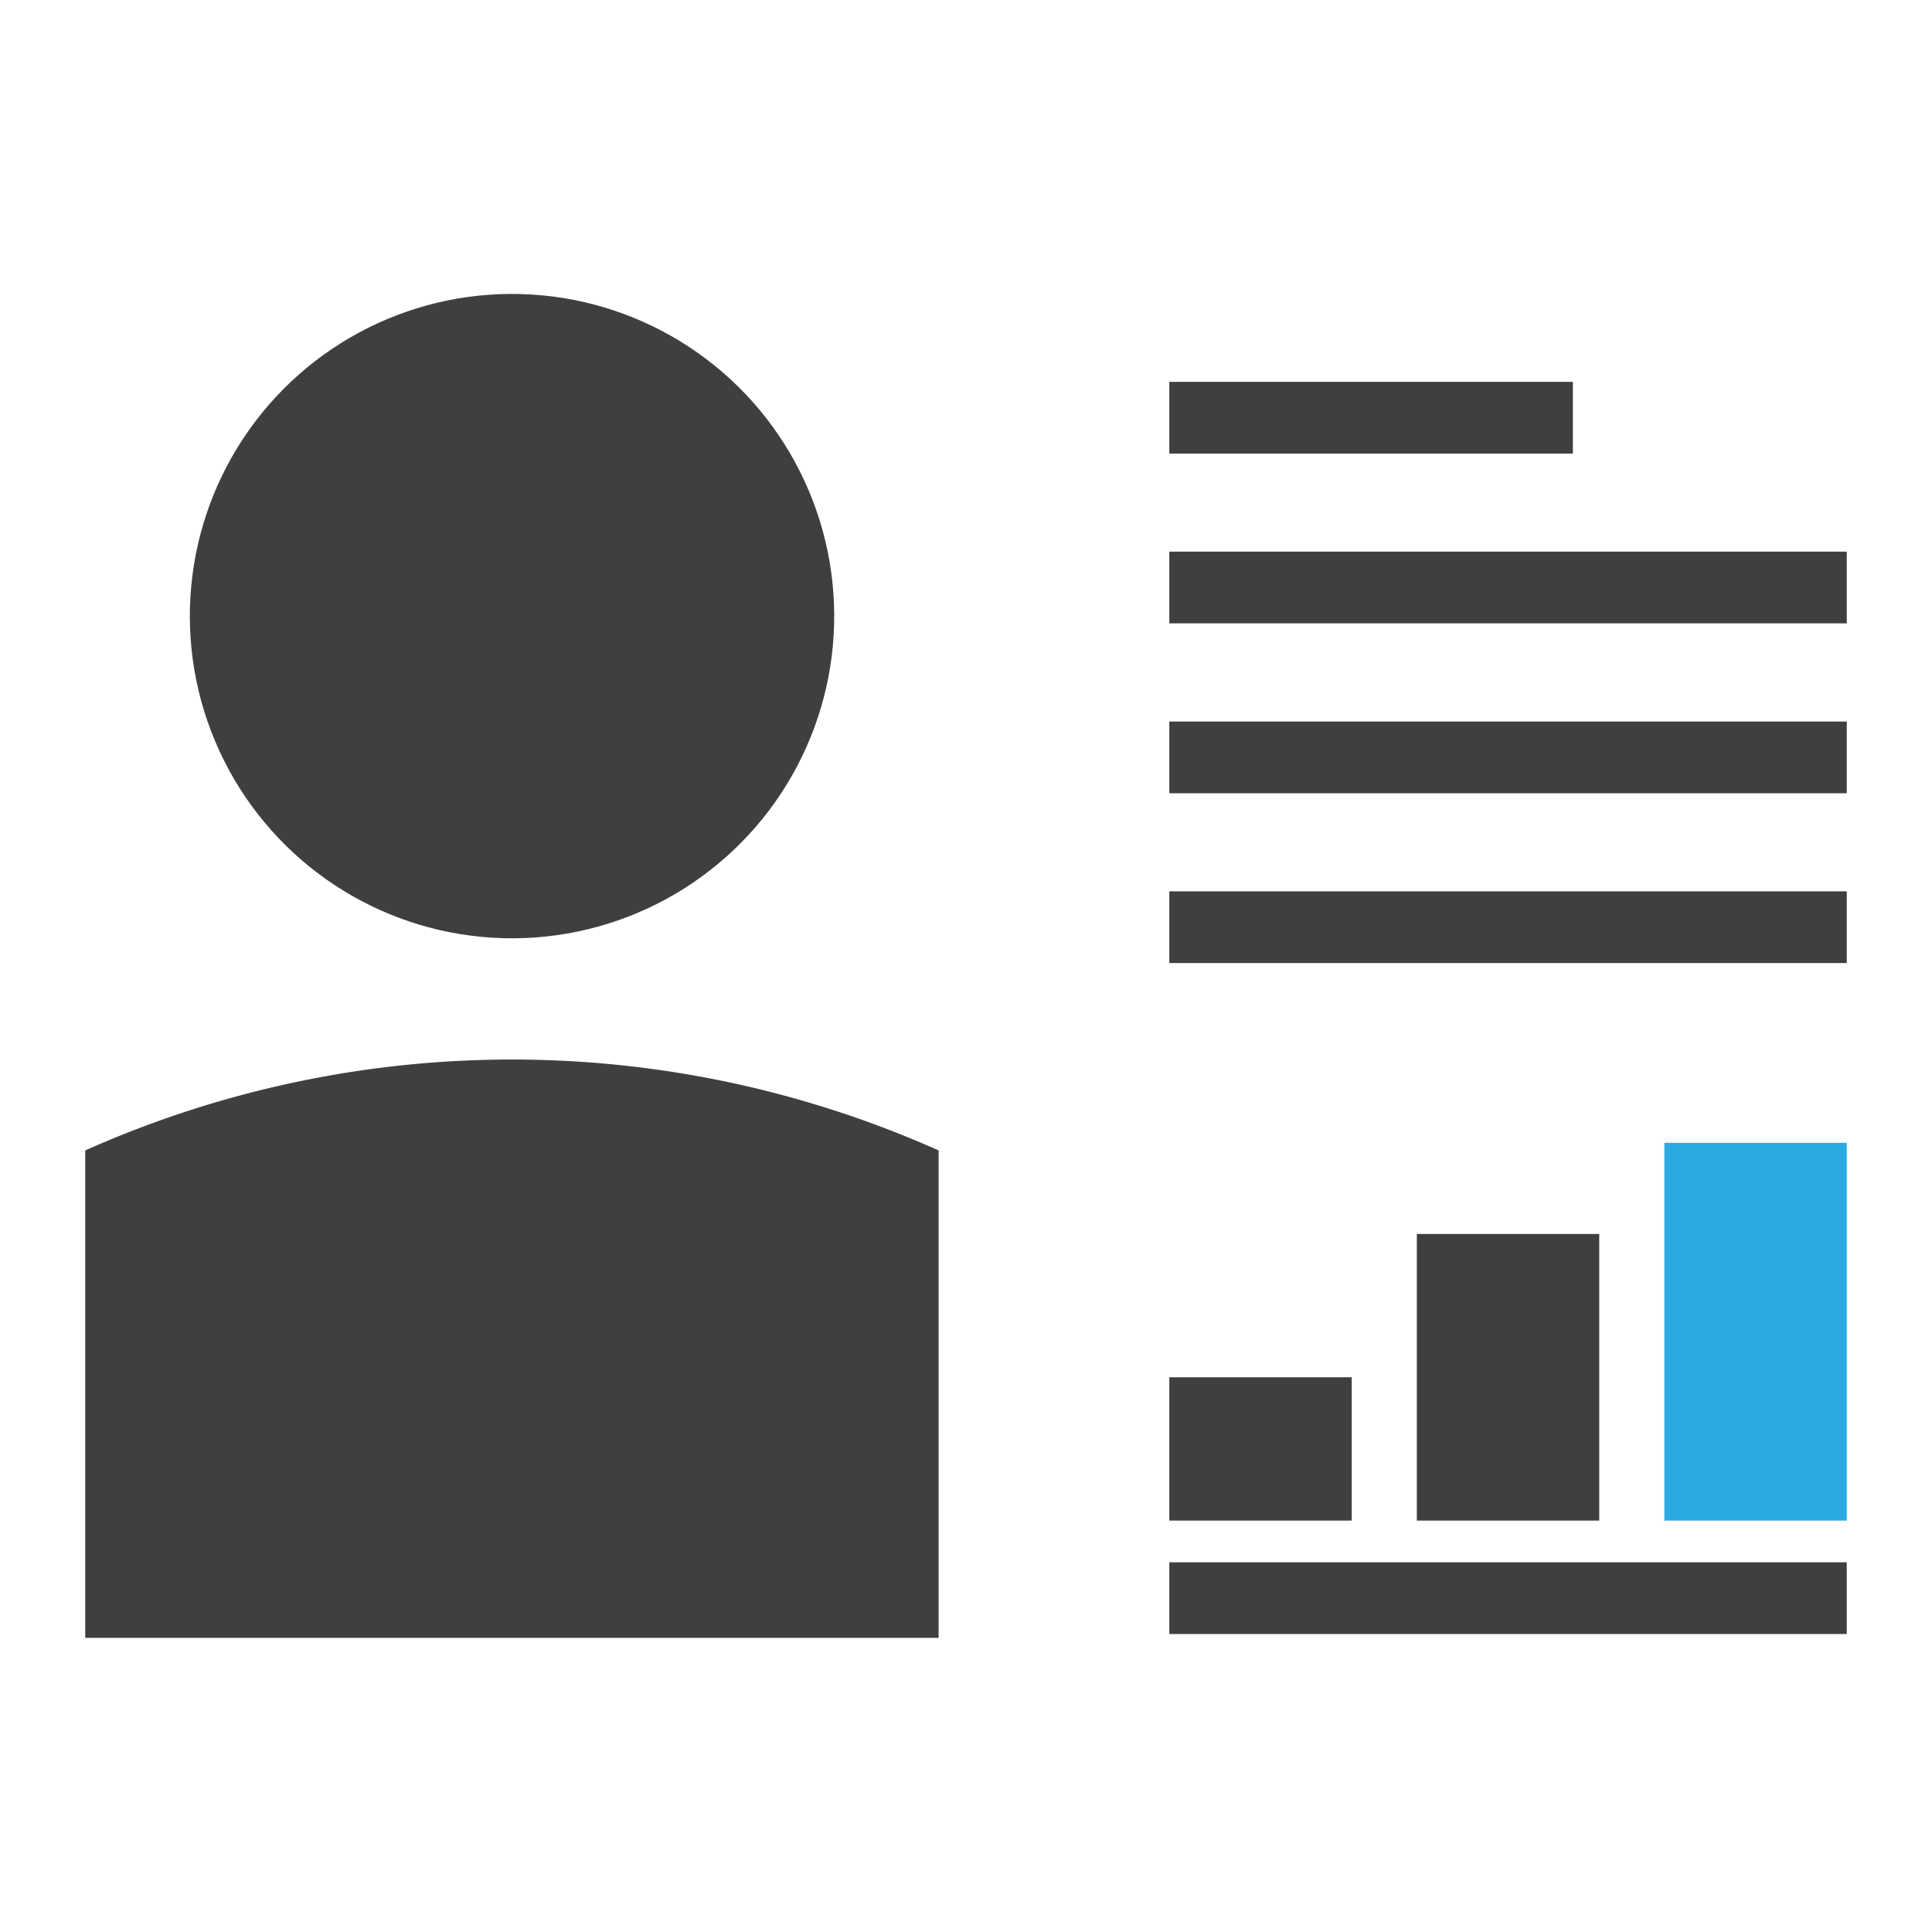
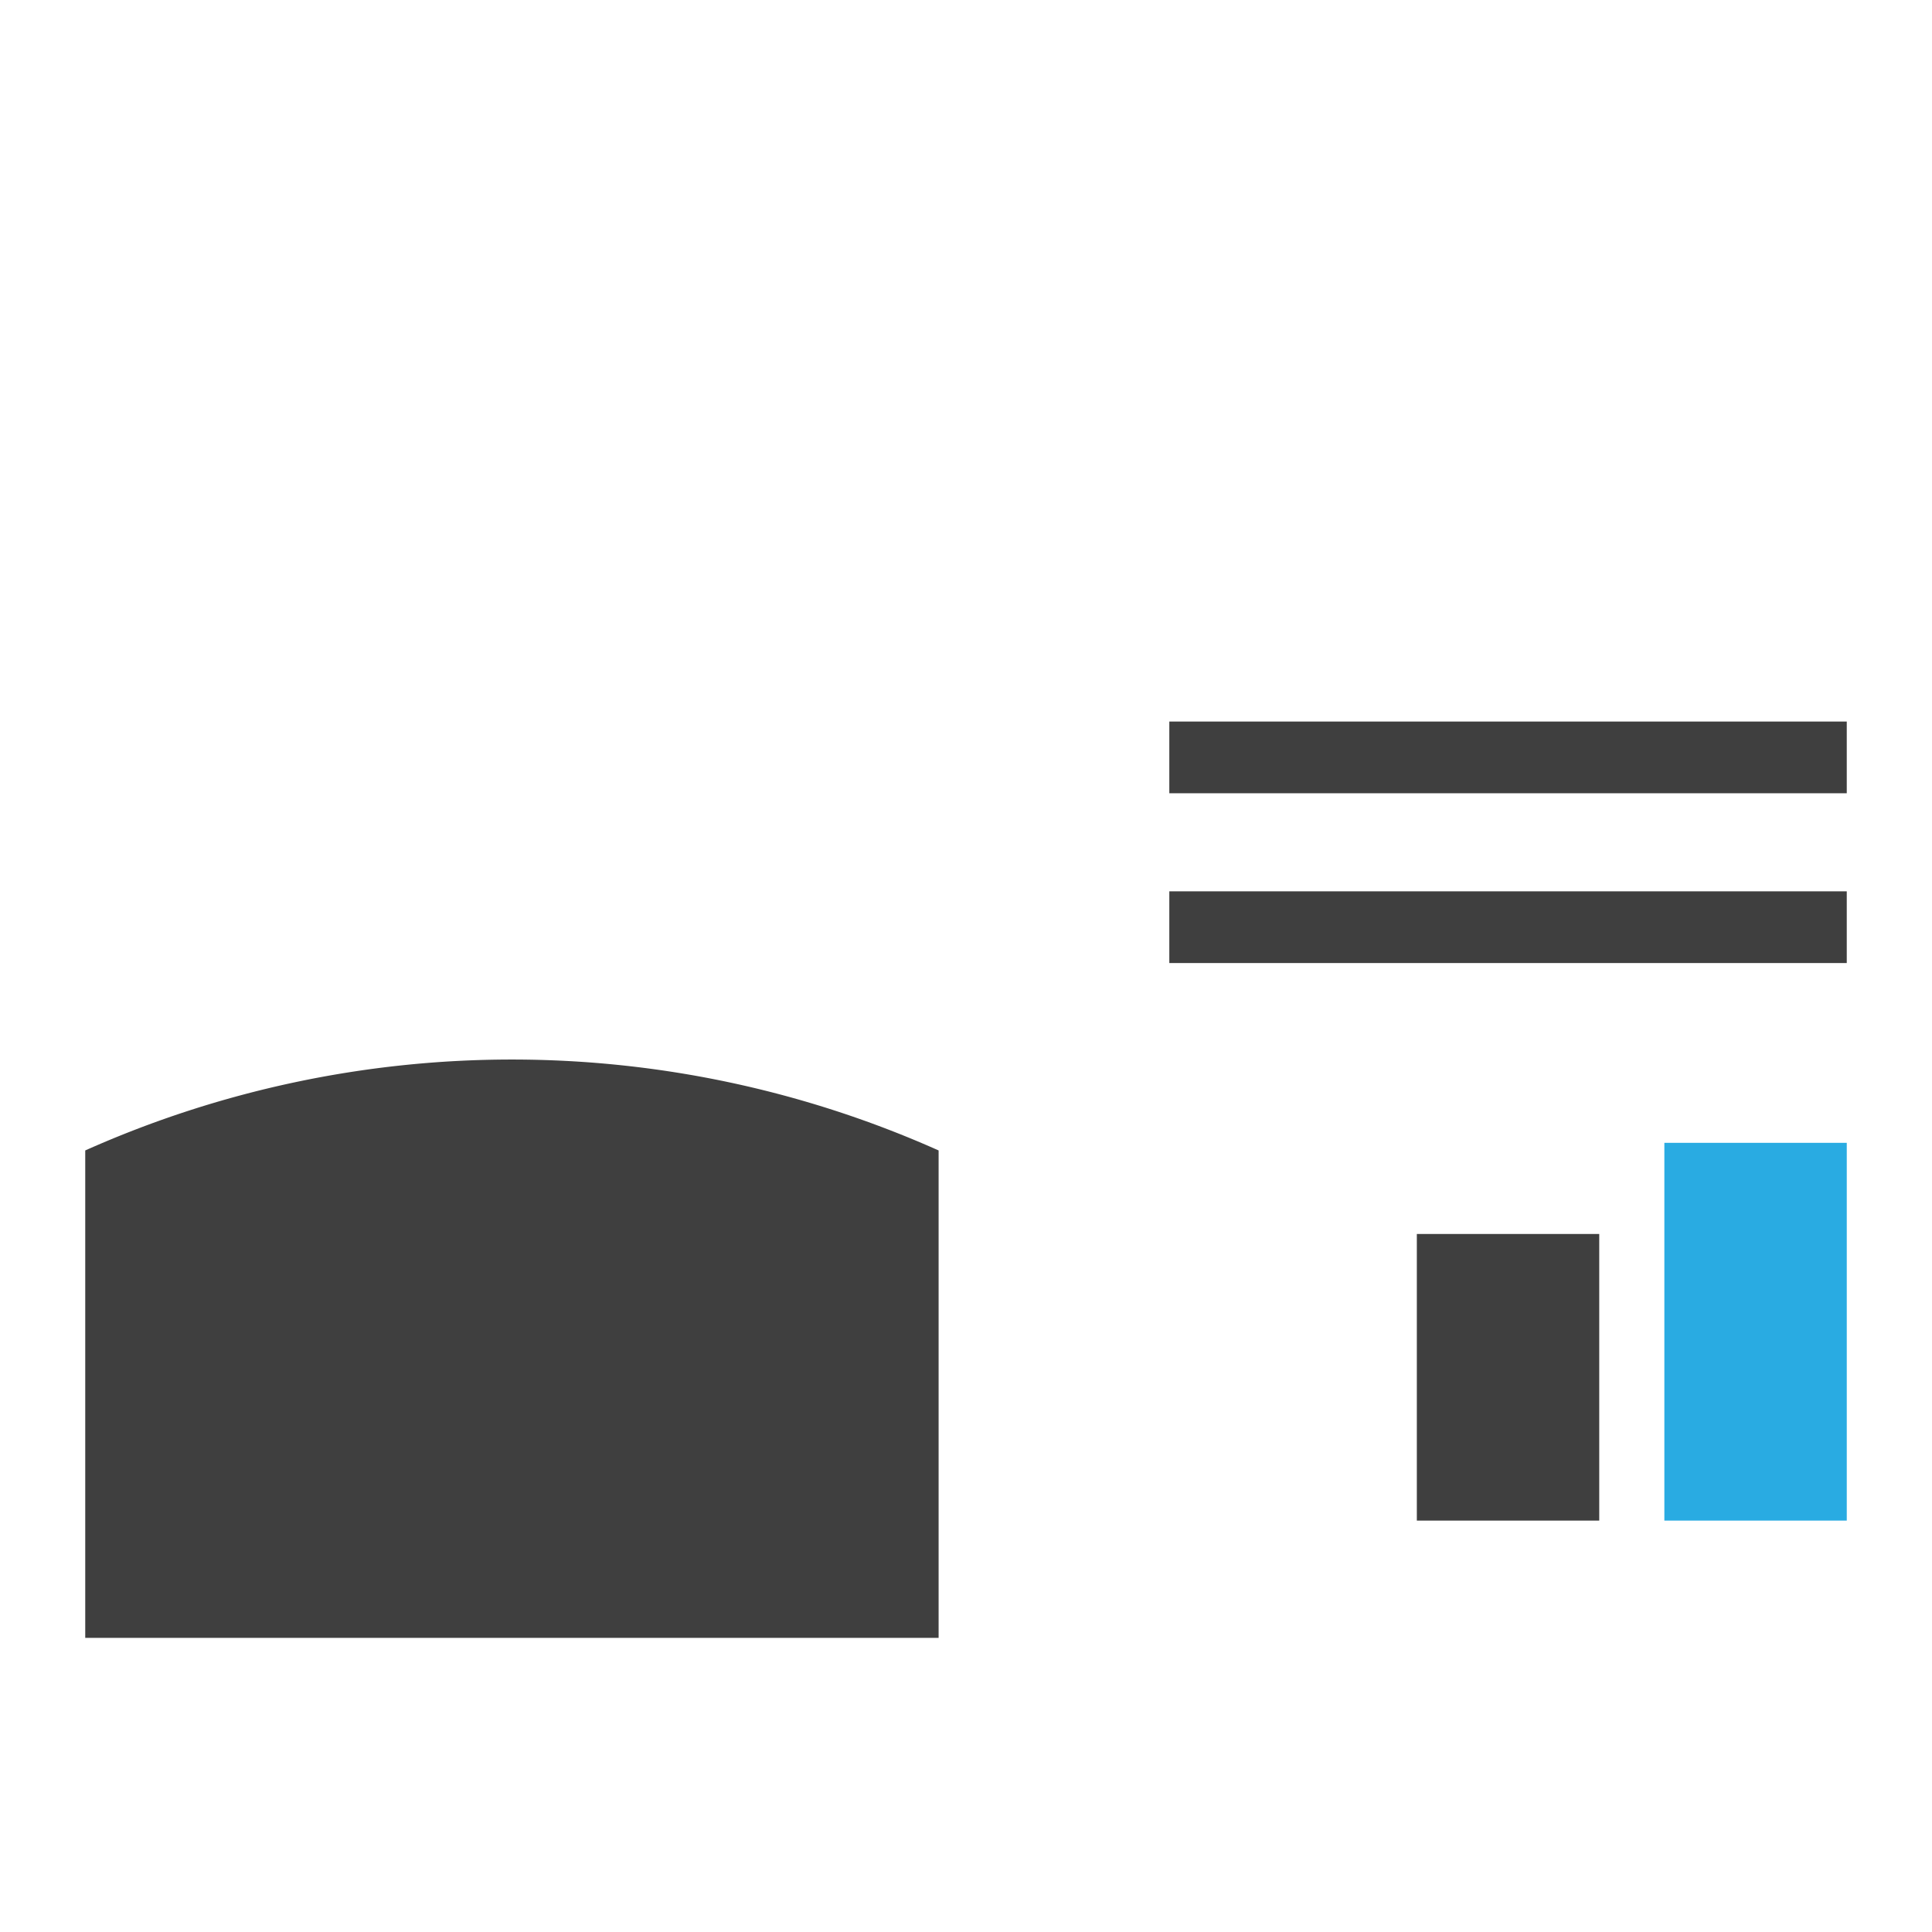
<svg xmlns="http://www.w3.org/2000/svg" viewBox="0 0 170 170">
  <defs>
    <style>.a{fill:#29abe2;}.b{fill:#3f3f3f;}</style>
  </defs>
  <rect class="a" x="146.45" y="100.56" width="16.05" height="33.24" />
  <rect class="b" x="124.67" y="108.58" width="16.05" height="25.22" />
-   <rect class="b" x="102.89" y="121.19" width="16.05" height="12.61" />
-   <rect class="b" x="102.89" y="137.47" width="59.61" height="6.31" />
  <rect class="b" x="102.89" y="78.43" width="59.61" height="6.31" />
  <rect class="b" x="102.89" y="63.49" width="59.61" height="6.31" />
-   <rect class="b" x="102.89" y="48.54" width="59.61" height="6.31" />
-   <rect class="b" x="102.89" y="33.6" width="35.51" height="6.31" />
-   <circle class="b" cx="45.05" cy="54.22" r="28.35" transform="translate(-19.49 25.87) rotate(-26.57)" />
  <path class="b" d="M82.59,101.23a92.1,92.1,0,0,0-75.09,0v42.89H82.59Z" />
</svg>